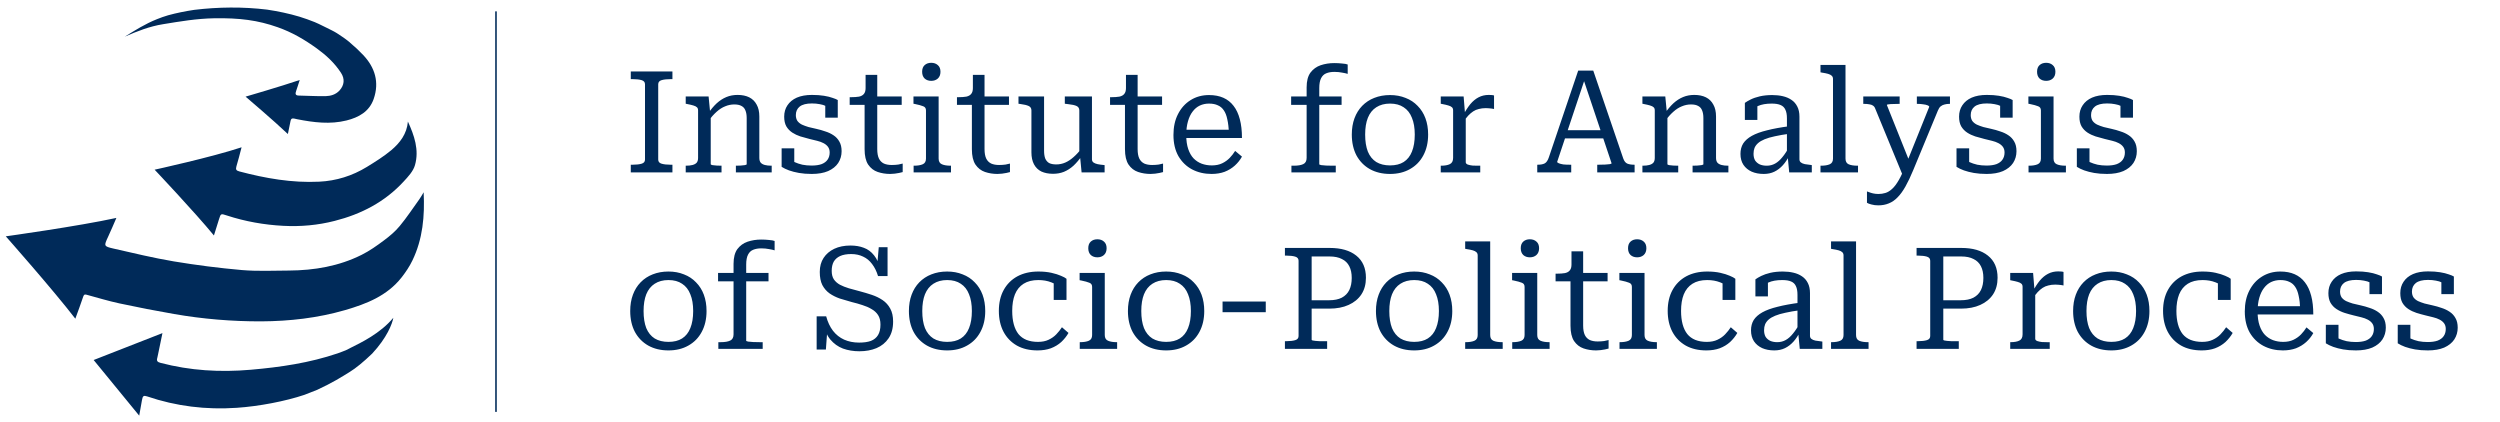
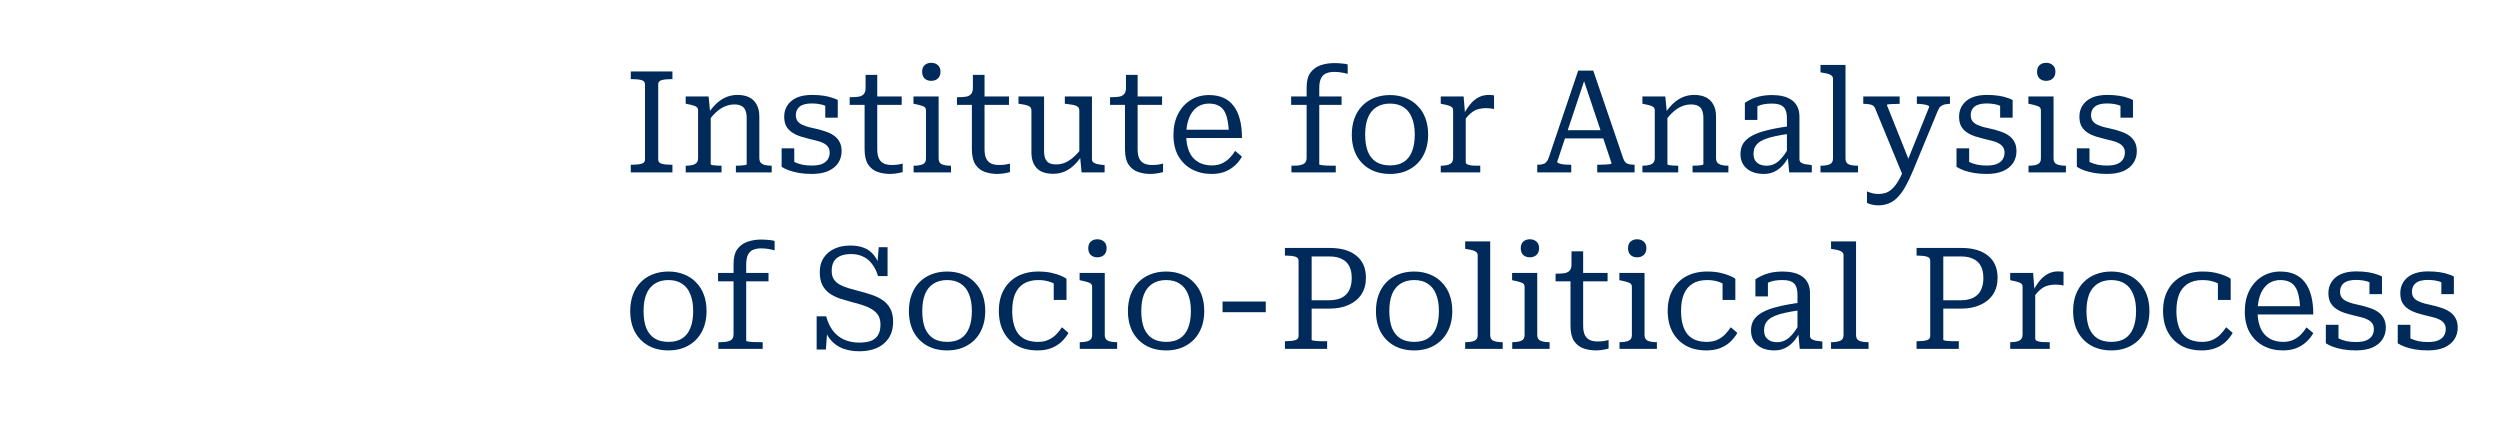
<svg xmlns="http://www.w3.org/2000/svg" width="255" height="43" viewBox="0 0 255 43" fill="none">
-   <path fill-rule="evenodd" clip-rule="evenodd" d="M35.668 35.531C35.404 35.676 35.124 35.803 34.835 35.897C34.708 35.948 34.572 35.99 34.445 36.041C31.565 37.018 28.608 37.451 25.567 37.715C22.457 37.986 19.391 37.808 16.366 37.01C16.06 36.933 15.95 36.806 16.043 36.508C16.077 36.398 16.094 36.27 16.12 36.151C16.264 35.446 16.409 34.741 16.57 33.977C14.217 34.894 11.923 35.795 9.553 36.721C11.124 38.641 12.628 40.476 14.2 42.396C14.31 41.801 14.395 41.308 14.48 40.816C14.557 40.382 14.642 40.314 15.007 40.433C17.972 41.444 21.03 41.809 24.148 41.597C26.416 41.444 29.118 40.926 31.055 40.272C31.488 40.093 31.921 39.923 32.355 39.762C33.901 39.048 34.895 38.42 35.676 37.935C36.288 37.562 37.078 36.916 37.962 36.066C39.465 34.452 40.009 33.034 40.12 32.413C38.794 34.011 36.823 34.954 35.659 35.531M43.212 19.619C43.331 22.032 43.127 24.377 42.065 26.569C41.768 27.189 41.377 27.766 40.952 28.31C39.474 30.179 37.384 30.995 35.192 31.632C32.397 32.439 29.543 32.762 26.646 32.779C23.664 32.787 20.699 32.541 17.768 32.031C15.899 31.708 14.03 31.343 12.169 30.944C11.073 30.706 10.003 30.383 8.916 30.086C8.72 30.035 8.593 29.967 8.491 30.247C8.185 31.156 8.049 31.496 7.684 32.507C5.382 29.517 0.59 24.105 0.59 24.105C0.59 24.105 7.998 23.077 11.872 22.227C11.473 23.136 11.413 23.315 11.031 24.139C10.589 25.09 10.572 25.124 11.575 25.354C13.622 25.821 15.661 26.314 17.726 26.662C20.028 27.044 22.347 27.342 24.675 27.546C26.263 27.681 27.869 27.605 29.466 27.596C32.057 27.579 34.563 27.155 36.891 25.991C37.69 25.592 38.437 25.065 39.151 24.53C39.737 24.096 40.315 23.612 40.774 23.052C41.496 22.185 42.116 21.233 42.779 20.316C42.94 20.095 43.068 19.849 43.212 19.611V19.619ZM21.829 24.028C19.849 21.616 15.771 17.308 15.771 17.308C15.771 17.308 21.599 16.034 24.641 15.023C24.394 15.958 24.369 16.102 24.114 16.969C24.021 17.291 24.097 17.402 24.42 17.487C27.087 18.192 29.78 18.668 32.559 18.532C34.309 18.447 35.931 17.937 37.418 17.028C38.276 16.501 39.134 15.966 39.899 15.329C40.791 14.582 41.504 13.655 41.606 12.398C42.26 13.825 42.77 15.295 42.328 16.841C42.15 17.47 41.623 18.031 41.156 18.532C39.245 20.605 36.84 21.845 34.13 22.533C32.406 22.975 30.656 23.128 28.897 23.035C26.943 22.933 25.015 22.593 23.146 21.981C22.525 21.777 22.525 21.769 22.338 22.363C22.126 23.035 22.058 23.247 21.82 24.02L21.829 24.028ZM35.685 4.327C35.371 4.056 34.725 3.605 34.377 3.393C34.045 3.181 33.68 3.019 33.332 2.841C33.06 2.705 32.788 2.569 32.516 2.441C32.38 2.382 32.244 2.314 32.1 2.255C31.59 2.051 31.072 1.864 30.545 1.702C29.466 1.379 28.362 1.15 27.24 0.98C24.777 0.683 22.27 0.708 19.807 1.006C18.906 1.142 18.014 1.32 17.148 1.558C16.765 1.668 16.392 1.804 16.026 1.949C14.812 2.433 13.792 3.079 12.73 3.741C13.996 3.181 15.262 2.688 16.638 2.467C18.354 2.187 20.028 1.898 21.846 1.864C24.428 1.821 26.297 2.059 28.336 2.781C29.797 3.299 31.038 4.022 32.312 4.939C33.272 5.636 34.122 6.417 34.776 7.42C35.192 8.048 35.124 8.694 34.623 9.238C34.232 9.654 33.731 9.79 33.221 9.807C32.312 9.824 31.403 9.765 30.494 9.748C30.12 9.748 30.103 9.569 30.205 9.28C30.35 8.873 30.409 8.652 30.571 8.159C28.668 8.805 25.049 9.858 25.049 9.858C25.049 9.858 27.937 12.313 29.364 13.672C29.483 13.095 29.543 12.84 29.636 12.33C29.679 12.101 29.797 12.05 30.001 12.092C30.12 12.118 30.231 12.152 30.35 12.169C32.006 12.492 33.672 12.704 35.345 12.288C36.594 11.973 37.664 11.387 38.115 10.096C38.709 8.388 38.251 6.885 37.044 5.61C36.534 5.075 36.246 4.82 35.685 4.336V4.327Z" fill="#002A59" />
-   <path d="M50.671 1.159H50.51V42.013H50.671V1.159Z" fill="#002A59" />
  <path d="M65.79 16.278V8.595C65.79 8.382 65.674 8.242 65.442 8.174C65.21 8.107 64.915 8.073 64.558 8.073H64.34V7.29H68.588V8.073H68.37C68.013 8.073 67.718 8.107 67.486 8.174C67.254 8.242 67.138 8.382 67.138 8.595V16.278C67.138 16.49 67.254 16.631 67.486 16.698C67.718 16.766 68.013 16.8 68.37 16.8H68.588V17.582H64.34V16.8H64.558C64.915 16.8 65.21 16.766 65.442 16.698C65.674 16.631 65.79 16.49 65.79 16.278ZM69.943 17.582V16.901H69.986C70.237 16.901 70.455 16.877 70.638 16.829C70.822 16.78 70.962 16.703 71.059 16.597C71.156 16.481 71.204 16.317 71.204 16.104V11.262C71.204 11.117 71.165 11.011 71.088 10.943C71.011 10.866 70.885 10.803 70.711 10.755C70.547 10.706 70.339 10.658 70.088 10.61L69.943 10.581V9.841H72.277L72.436 11.479L72.494 11.566V16.756C72.494 16.785 72.552 16.814 72.668 16.843C72.784 16.863 72.924 16.877 73.088 16.887C73.253 16.896 73.403 16.901 73.538 16.901H73.596V17.582H69.943ZM78.713 17.582H75.06V16.901H75.103C75.239 16.901 75.388 16.896 75.553 16.887C75.717 16.877 75.857 16.863 75.973 16.843C76.099 16.814 76.162 16.785 76.162 16.756V12.045C76.162 11.726 76.118 11.465 76.031 11.262C75.954 11.059 75.823 10.909 75.64 10.813C75.456 10.706 75.21 10.653 74.9 10.653C74.582 10.653 74.272 10.716 73.973 10.842C73.673 10.958 73.378 11.146 73.088 11.407C72.808 11.658 72.523 11.977 72.233 12.364V11.566C72.513 11.161 72.803 10.817 73.103 10.537C73.412 10.257 73.741 10.044 74.089 9.899C74.437 9.754 74.818 9.682 75.234 9.682C75.698 9.682 76.094 9.764 76.423 9.928C76.751 10.093 77.002 10.339 77.177 10.668C77.36 10.987 77.452 11.393 77.452 11.885V16.104C77.452 16.317 77.5 16.481 77.597 16.597C77.694 16.703 77.834 16.78 78.017 16.829C78.201 16.877 78.418 16.901 78.67 16.901H78.713V17.582ZM84.626 15.553C84.626 15.321 84.568 15.128 84.452 14.973C84.336 14.819 84.181 14.693 83.988 14.596C83.804 14.5 83.592 14.422 83.35 14.364C83.109 14.297 82.853 14.234 82.582 14.176C82.263 14.098 81.949 14.011 81.64 13.915C81.34 13.818 81.065 13.688 80.813 13.524C80.562 13.359 80.359 13.147 80.204 12.886C80.059 12.625 79.987 12.296 79.987 11.9C79.987 11.455 80.098 11.069 80.32 10.74C80.543 10.402 80.862 10.141 81.277 9.957C81.702 9.774 82.215 9.682 82.814 9.682C83.287 9.682 83.698 9.711 84.046 9.769C84.404 9.827 84.698 9.899 84.93 9.986C85.172 10.064 85.346 10.136 85.452 10.204V12.001H84.177V10.523C84.283 10.523 84.37 10.537 84.438 10.566C84.515 10.585 84.573 10.624 84.611 10.682C84.66 10.74 84.694 10.813 84.713 10.9C84.732 10.977 84.737 11.073 84.727 11.19C84.611 11.044 84.457 10.924 84.263 10.827C84.07 10.73 83.853 10.663 83.611 10.624C83.37 10.576 83.104 10.552 82.814 10.552C82.253 10.552 81.838 10.658 81.567 10.871C81.306 11.083 81.176 11.373 81.176 11.74C81.176 11.972 81.229 12.17 81.335 12.335C81.451 12.489 81.606 12.615 81.799 12.712C81.992 12.799 82.215 12.881 82.466 12.958C82.717 13.026 82.988 13.089 83.278 13.147C83.587 13.214 83.891 13.301 84.191 13.408C84.5 13.504 84.776 13.635 85.017 13.799C85.269 13.963 85.467 14.176 85.612 14.437C85.766 14.698 85.844 15.026 85.844 15.422C85.844 15.867 85.728 16.268 85.496 16.626C85.264 16.974 84.921 17.249 84.466 17.452C84.012 17.645 83.457 17.742 82.799 17.742C82.316 17.742 81.881 17.708 81.495 17.64C81.118 17.573 80.779 17.486 80.48 17.38C80.19 17.273 79.939 17.152 79.726 17.017V15.133H81.016V17.119C80.871 17.051 80.755 16.979 80.668 16.901C80.591 16.824 80.538 16.747 80.509 16.669C80.48 16.582 80.465 16.495 80.465 16.408C80.465 16.321 80.475 16.234 80.494 16.147C80.649 16.292 80.838 16.423 81.06 16.539C81.292 16.645 81.553 16.732 81.843 16.8C82.132 16.858 82.447 16.887 82.785 16.887C83.191 16.887 83.529 16.838 83.8 16.742C84.07 16.635 84.273 16.486 84.409 16.292C84.553 16.089 84.626 15.843 84.626 15.553ZM86.667 10.697V9.914H86.812C87.131 9.914 87.401 9.894 87.624 9.856C87.846 9.807 88.01 9.716 88.117 9.58C88.233 9.445 88.29 9.247 88.29 8.986L89.233 9.841H91.973V10.697H86.667ZM89.479 15.205C89.479 15.611 89.537 15.935 89.653 16.176C89.769 16.408 89.938 16.577 90.161 16.684C90.383 16.78 90.649 16.829 90.958 16.829C91.2 16.829 91.422 16.814 91.625 16.785C91.837 16.747 91.987 16.713 92.074 16.684V17.553C91.978 17.582 91.857 17.611 91.712 17.64C91.567 17.669 91.417 17.694 91.262 17.713C91.108 17.732 90.953 17.742 90.798 17.742C90.344 17.742 89.919 17.674 89.523 17.539C89.126 17.404 88.803 17.152 88.551 16.785C88.31 16.418 88.189 15.896 88.189 15.22V10.044L88.29 9.943V7.638H89.479V15.205ZM94.986 8.247C94.716 8.247 94.493 8.169 94.319 8.015C94.145 7.85 94.058 7.619 94.058 7.319C94.058 7.019 94.145 6.792 94.319 6.638C94.493 6.483 94.716 6.406 94.986 6.406C95.257 6.406 95.479 6.483 95.653 6.638C95.837 6.792 95.928 7.019 95.928 7.319C95.928 7.619 95.837 7.85 95.653 8.015C95.479 8.169 95.257 8.247 94.986 8.247ZM95.74 9.841V16.176C95.74 16.466 95.851 16.66 96.073 16.756C96.296 16.853 96.59 16.901 96.958 16.901H97.001V17.582H93.189V16.901H93.232C93.599 16.901 93.894 16.853 94.116 16.756C94.339 16.66 94.45 16.466 94.45 16.176V11.262C94.45 11.049 94.358 10.909 94.174 10.842C93.991 10.764 93.71 10.687 93.334 10.61L93.174 10.581V9.841H95.74ZM97.61 10.697V9.914H97.755C98.074 9.914 98.345 9.894 98.567 9.856C98.789 9.807 98.954 9.716 99.06 9.58C99.176 9.445 99.234 9.247 99.234 8.986L100.176 9.841H102.916V10.697H97.61ZM100.422 15.205C100.422 15.611 100.48 15.935 100.596 16.176C100.712 16.408 100.882 16.577 101.104 16.684C101.326 16.78 101.592 16.829 101.901 16.829C102.143 16.829 102.365 16.814 102.568 16.785C102.781 16.747 102.93 16.713 103.017 16.684V17.553C102.921 17.582 102.8 17.611 102.655 17.64C102.51 17.669 102.36 17.694 102.206 17.713C102.051 17.732 101.896 17.742 101.742 17.742C101.287 17.742 100.862 17.674 100.466 17.539C100.07 17.404 99.746 17.152 99.495 16.785C99.253 16.418 99.132 15.896 99.132 15.22V10.044L99.234 9.943V7.638H100.422V15.205ZM106.495 9.841V15.364C106.495 15.684 106.533 15.949 106.611 16.162C106.698 16.365 106.828 16.519 107.002 16.626C107.186 16.722 107.432 16.771 107.741 16.771C108.06 16.771 108.365 16.708 108.655 16.582C108.945 16.457 109.23 16.268 109.51 16.017C109.8 15.766 110.085 15.451 110.365 15.075V15.872C110.085 16.278 109.795 16.621 109.496 16.901C109.196 17.172 108.872 17.38 108.524 17.524C108.186 17.66 107.814 17.727 107.408 17.727C106.954 17.727 106.558 17.65 106.219 17.495C105.891 17.331 105.639 17.085 105.465 16.756C105.292 16.428 105.205 16.022 105.205 15.539V11.262C105.205 11.049 105.113 10.9 104.929 10.813C104.745 10.726 104.465 10.658 104.088 10.61L103.885 10.581V9.841H106.495ZM111.38 9.841V16.249C111.38 16.384 111.428 16.49 111.525 16.568C111.631 16.645 111.772 16.703 111.945 16.742C112.129 16.78 112.337 16.809 112.569 16.829L112.67 16.843V17.582H110.322L110.162 15.915L110.09 15.799V11.262C110.09 11.049 109.998 10.9 109.814 10.813C109.631 10.726 109.346 10.663 108.959 10.624L108.611 10.581V9.841H111.38ZM113.225 10.697V9.914H113.37C113.689 9.914 113.96 9.894 114.182 9.856C114.404 9.807 114.569 9.716 114.675 9.58C114.791 9.445 114.849 9.247 114.849 8.986L115.791 9.841H118.531V10.697H113.225ZM116.038 15.205C116.038 15.611 116.095 15.935 116.211 16.176C116.327 16.408 116.497 16.577 116.719 16.684C116.941 16.78 117.207 16.829 117.516 16.829C117.758 16.829 117.98 16.814 118.183 16.785C118.396 16.747 118.545 16.713 118.632 16.684V17.553C118.536 17.582 118.415 17.611 118.27 17.64C118.125 17.669 117.975 17.694 117.821 17.713C117.666 17.732 117.511 17.742 117.357 17.742C116.902 17.742 116.477 17.674 116.081 17.539C115.685 17.404 115.361 17.152 115.11 16.785C114.868 16.418 114.747 15.896 114.747 15.22V10.044L114.849 9.943V7.638H116.038V15.205ZM120.997 13.784C120.997 14.335 121.065 14.809 121.2 15.205C121.335 15.601 121.519 15.92 121.751 16.162C121.992 16.404 122.268 16.582 122.577 16.698C122.896 16.814 123.239 16.872 123.606 16.872C124.012 16.872 124.365 16.8 124.665 16.655C124.964 16.51 125.22 16.326 125.433 16.104C125.646 15.882 125.829 15.645 125.984 15.393L126.68 15.973C126.496 16.312 126.254 16.616 125.955 16.887C125.655 17.157 125.307 17.37 124.911 17.524C124.515 17.669 124.07 17.742 123.577 17.742C122.843 17.742 122.181 17.587 121.591 17.278C121.011 16.969 120.548 16.519 120.2 15.93C119.861 15.331 119.692 14.611 119.692 13.77C119.692 12.948 119.847 12.238 120.156 11.639C120.465 11.03 120.891 10.556 121.432 10.218C121.983 9.87 122.611 9.696 123.316 9.696C123.877 9.696 124.365 9.788 124.781 9.972C125.196 10.155 125.544 10.431 125.824 10.798C126.105 11.156 126.317 11.61 126.462 12.161C126.607 12.702 126.68 13.34 126.68 14.074H120.707V13.233H125.723L125.346 13.553C125.327 13.011 125.273 12.552 125.186 12.175C125.109 11.789 124.988 11.479 124.824 11.248C124.669 11.015 124.466 10.846 124.215 10.74C123.974 10.624 123.674 10.566 123.316 10.566C122.978 10.566 122.664 10.634 122.374 10.769C122.094 10.904 121.852 11.107 121.649 11.378C121.446 11.639 121.287 11.972 121.171 12.378C121.055 12.784 120.997 13.253 120.997 13.784ZM131.696 9.841H136.842V10.697H131.696V9.841ZM137.465 6.58V7.536C137.32 7.488 137.127 7.445 136.885 7.406C136.653 7.358 136.392 7.333 136.103 7.333C135.784 7.333 135.508 7.382 135.276 7.478C135.054 7.565 134.88 7.73 134.754 7.971C134.629 8.213 134.566 8.551 134.566 8.986V16.756C134.566 16.785 134.634 16.814 134.769 16.843C134.904 16.863 135.073 16.877 135.276 16.887C135.489 16.896 135.701 16.901 135.914 16.901H136.248V17.582H131.725V16.901H131.971C132.387 16.901 132.705 16.848 132.928 16.742C133.16 16.635 133.276 16.423 133.276 16.104V8.914C133.276 8.266 133.406 7.763 133.667 7.406C133.938 7.048 134.286 6.797 134.711 6.652C135.146 6.507 135.605 6.435 136.088 6.435C136.368 6.435 136.639 6.449 136.9 6.478C137.161 6.497 137.349 6.531 137.465 6.58ZM145.669 13.726C145.669 14.538 145.504 15.249 145.176 15.857C144.857 16.457 144.402 16.921 143.813 17.249C143.233 17.578 142.557 17.742 141.783 17.742C141.001 17.742 140.314 17.578 139.725 17.249C139.145 16.921 138.691 16.457 138.362 15.857C138.043 15.249 137.884 14.538 137.884 13.726C137.884 13.108 137.976 12.552 138.159 12.059C138.343 11.566 138.604 11.146 138.942 10.798C139.29 10.441 139.701 10.17 140.174 9.986C140.658 9.793 141.194 9.696 141.783 9.696C142.363 9.696 142.89 9.793 143.364 9.986C143.847 10.17 144.257 10.441 144.596 10.798C144.944 11.146 145.209 11.566 145.393 12.059C145.577 12.552 145.669 13.108 145.669 13.726ZM139.246 13.726C139.246 14.413 139.338 14.992 139.522 15.466C139.715 15.93 140 16.283 140.377 16.524C140.764 16.756 141.233 16.872 141.783 16.872C142.344 16.872 142.808 16.756 143.175 16.524C143.552 16.283 143.832 15.93 144.016 15.466C144.209 14.992 144.306 14.413 144.306 13.726C144.306 13.05 144.209 12.48 144.016 12.016C143.832 11.542 143.552 11.185 143.175 10.943C142.808 10.692 142.344 10.566 141.783 10.566C141.233 10.566 140.764 10.692 140.377 10.943C140 11.185 139.715 11.542 139.522 12.016C139.338 12.48 139.246 13.05 139.246 13.726ZM152.392 9.74V11.117C152.325 11.098 152.242 11.083 152.146 11.073C152.059 11.064 151.962 11.054 151.856 11.044C151.75 11.035 151.648 11.03 151.551 11.03C151.29 11.03 151.054 11.059 150.841 11.117C150.628 11.165 150.435 11.248 150.261 11.364C150.087 11.479 149.918 11.624 149.754 11.798C149.599 11.972 149.43 12.19 149.246 12.451V11.755C149.478 11.31 149.72 10.933 149.971 10.624C150.232 10.315 150.512 10.083 150.812 9.928C151.121 9.764 151.469 9.682 151.856 9.682C151.972 9.682 152.078 9.687 152.175 9.696C152.281 9.706 152.354 9.721 152.392 9.74ZM146.956 17.582V16.901H146.999C147.376 16.901 147.671 16.848 147.884 16.742C148.106 16.635 148.217 16.423 148.217 16.104V11.262C148.217 11.117 148.179 11.011 148.101 10.943C148.024 10.866 147.898 10.803 147.724 10.755C147.56 10.706 147.352 10.658 147.101 10.61L146.956 10.581V9.841H149.29L149.449 11.798L149.507 11.726V16.553C149.507 16.65 149.575 16.727 149.71 16.785C149.855 16.834 150.015 16.867 150.189 16.887C150.372 16.896 150.532 16.901 150.667 16.901H150.986V17.582H146.956ZM159.511 13.277H163.671L163.802 14.118H159.322L159.511 13.277ZM161.41 7.783L161.642 8.087L158.83 16.51C158.83 16.558 158.887 16.606 159.003 16.655C159.119 16.703 159.269 16.742 159.453 16.771C159.646 16.79 159.859 16.8 160.091 16.8H160.265V17.582H156.8V16.8H156.872C157.153 16.8 157.38 16.756 157.554 16.669C157.737 16.573 157.882 16.36 157.989 16.031L160.975 7.203H162.512L165.57 16.162C165.667 16.433 165.802 16.606 165.976 16.684C166.16 16.761 166.387 16.8 166.658 16.8H166.73V17.582H162.918V16.8H163.106C163.338 16.8 163.551 16.795 163.744 16.785C163.937 16.776 164.092 16.761 164.208 16.742C164.324 16.713 164.382 16.684 164.382 16.655L161.41 7.783ZM167.526 17.582V16.901H167.569C167.821 16.901 168.038 16.877 168.222 16.829C168.405 16.78 168.546 16.703 168.642 16.597C168.739 16.481 168.787 16.317 168.787 16.104V11.262C168.787 11.117 168.748 11.011 168.671 10.943C168.594 10.866 168.468 10.803 168.294 10.755C168.13 10.706 167.922 10.658 167.671 10.61L167.526 10.581V9.841H169.86L170.019 11.479L170.077 11.566V16.756C170.077 16.785 170.135 16.814 170.251 16.843C170.367 16.863 170.507 16.877 170.672 16.887C170.836 16.896 170.986 16.901 171.121 16.901H171.179V17.582H167.526ZM176.296 17.582H172.643V16.901H172.687C172.822 16.901 172.972 16.896 173.136 16.887C173.3 16.877 173.441 16.863 173.557 16.843C173.682 16.814 173.745 16.785 173.745 16.756V12.045C173.745 11.726 173.701 11.465 173.614 11.262C173.537 11.059 173.407 10.909 173.223 10.813C173.039 10.706 172.793 10.653 172.484 10.653C172.165 10.653 171.856 10.716 171.556 10.842C171.256 10.958 170.962 11.146 170.672 11.407C170.391 11.658 170.106 11.977 169.816 12.364V11.566C170.097 11.161 170.387 10.817 170.686 10.537C170.995 10.257 171.324 10.044 171.672 9.899C172.02 9.754 172.402 9.682 172.817 9.682C173.281 9.682 173.677 9.764 174.006 9.928C174.334 10.093 174.586 10.339 174.76 10.668C174.943 10.987 175.035 11.393 175.035 11.885V16.104C175.035 16.317 175.083 16.481 175.18 16.597C175.277 16.703 175.417 16.78 175.601 16.829C175.784 16.877 176.002 16.901 176.253 16.901H176.296V17.582ZM182.543 12.871V13.639C181.963 13.717 181.46 13.804 181.035 13.9C180.619 13.987 180.271 14.089 179.991 14.205C179.711 14.321 179.489 14.451 179.324 14.596C179.16 14.741 179.039 14.905 178.962 15.089C178.894 15.263 178.86 15.461 178.86 15.684C178.86 15.954 178.914 16.181 179.02 16.365C179.136 16.539 179.295 16.674 179.498 16.771C179.701 16.858 179.938 16.901 180.209 16.901C180.518 16.901 180.803 16.829 181.064 16.684C181.325 16.539 181.571 16.321 181.803 16.031C182.045 15.741 182.282 15.379 182.514 14.944L182.528 15.814C182.344 16.21 182.122 16.553 181.861 16.843C181.6 17.133 181.31 17.355 180.991 17.51C180.673 17.665 180.31 17.742 179.904 17.742C179.44 17.742 179.03 17.665 178.672 17.51C178.314 17.346 178.034 17.114 177.831 16.814C177.628 16.505 177.527 16.133 177.527 15.698C177.527 15.292 177.619 14.939 177.802 14.64C177.995 14.34 178.29 14.079 178.687 13.857C179.083 13.635 179.6 13.446 180.238 13.291C180.875 13.127 181.644 12.987 182.543 12.871ZM182.499 17.582L182.34 15.915L182.267 15.828V12.074C182.267 11.697 182.214 11.402 182.108 11.19C182.011 10.967 181.847 10.808 181.615 10.711C181.393 10.614 181.093 10.566 180.716 10.566C180.146 10.566 179.677 10.648 179.31 10.813C178.952 10.977 178.682 11.156 178.498 11.349C178.498 11.262 178.513 11.18 178.542 11.102C178.58 11.015 178.633 10.938 178.701 10.871C178.769 10.793 178.851 10.73 178.947 10.682C179.044 10.624 179.146 10.585 179.252 10.566V12.233H177.976V10.494C178.121 10.387 178.319 10.271 178.571 10.146C178.822 10.02 179.131 9.914 179.498 9.827C179.875 9.74 180.3 9.696 180.774 9.696C181.161 9.696 181.518 9.735 181.847 9.812C182.185 9.89 182.48 10.015 182.731 10.189C182.982 10.354 183.18 10.581 183.325 10.871C183.47 11.151 183.543 11.494 183.543 11.9V16.249C183.543 16.384 183.591 16.49 183.688 16.568C183.784 16.645 183.92 16.703 184.094 16.742C184.277 16.771 184.49 16.8 184.732 16.829L184.804 16.843V17.582H182.499ZM188.241 6.623V16.176C188.241 16.466 188.348 16.66 188.56 16.756C188.782 16.853 189.082 16.901 189.459 16.901H189.517V17.582H185.69V16.901H185.748C186.115 16.901 186.41 16.853 186.632 16.756C186.854 16.66 186.966 16.466 186.966 16.176V8.058C186.966 7.913 186.922 7.802 186.835 7.725C186.758 7.647 186.637 7.585 186.473 7.536C186.308 7.488 186.096 7.445 185.835 7.406L185.69 7.377V6.623H188.241ZM194.954 16.945L194.794 17.481L194.084 17.901L191.271 11.073C191.223 10.938 191.146 10.837 191.04 10.769C190.943 10.701 190.817 10.658 190.663 10.639C190.518 10.61 190.344 10.595 190.141 10.595H190.054V9.841H193.765V10.595H193.692C193.499 10.595 193.306 10.6 193.113 10.61C192.929 10.61 192.774 10.619 192.649 10.639C192.523 10.648 192.46 10.672 192.46 10.711L194.954 16.945ZM195.157 17.336C194.886 17.993 194.62 18.554 194.359 19.018C194.098 19.482 193.828 19.854 193.547 20.134C193.277 20.414 192.982 20.617 192.663 20.743C192.344 20.878 191.987 20.946 191.59 20.946C191.329 20.946 191.098 20.917 190.895 20.859C190.692 20.81 190.537 20.752 190.431 20.685V19.525C190.46 19.535 190.527 19.559 190.634 19.598C190.75 19.646 190.89 19.689 191.054 19.728C191.228 19.767 191.412 19.786 191.605 19.786C191.847 19.786 192.078 19.752 192.301 19.684C192.533 19.617 192.76 19.482 192.982 19.279C193.214 19.076 193.446 18.771 193.678 18.365C193.91 17.969 194.147 17.447 194.388 16.8L194.504 16.553L196.78 10.9C196.78 10.832 196.722 10.779 196.606 10.74C196.49 10.692 196.34 10.658 196.157 10.639C195.973 10.61 195.785 10.595 195.591 10.595H195.519V9.841H198.897V10.595H198.824C198.66 10.595 198.505 10.614 198.36 10.653C198.215 10.682 198.08 10.745 197.954 10.842C197.838 10.938 197.742 11.083 197.665 11.277L195.157 17.336ZM204.464 15.553C204.464 15.321 204.406 15.128 204.29 14.973C204.174 14.819 204.019 14.693 203.826 14.596C203.642 14.5 203.43 14.422 203.188 14.364C202.946 14.297 202.69 14.234 202.42 14.176C202.101 14.098 201.787 14.011 201.477 13.915C201.178 13.818 200.902 13.688 200.651 13.524C200.4 13.359 200.197 13.147 200.042 12.886C199.897 12.625 199.825 12.296 199.825 11.9C199.825 11.455 199.936 11.069 200.158 10.74C200.381 10.402 200.699 10.141 201.115 9.957C201.54 9.774 202.052 9.682 202.652 9.682C203.125 9.682 203.536 9.711 203.884 9.769C204.241 9.827 204.536 9.899 204.768 9.986C205.01 10.064 205.184 10.136 205.29 10.204V12.001H204.014V10.523C204.121 10.523 204.208 10.537 204.275 10.566C204.353 10.585 204.411 10.624 204.449 10.682C204.498 10.74 204.531 10.813 204.551 10.9C204.57 10.977 204.575 11.073 204.565 11.19C204.449 11.044 204.295 10.924 204.101 10.827C203.908 10.73 203.691 10.663 203.449 10.624C203.207 10.576 202.942 10.552 202.652 10.552C202.091 10.552 201.676 10.658 201.405 10.871C201.144 11.083 201.014 11.373 201.014 11.74C201.014 11.972 201.067 12.17 201.173 12.335C201.289 12.489 201.444 12.615 201.637 12.712C201.83 12.799 202.052 12.881 202.304 12.958C202.555 13.026 202.826 13.089 203.116 13.147C203.425 13.214 203.729 13.301 204.029 13.408C204.338 13.504 204.614 13.635 204.855 13.799C205.106 13.963 205.305 14.176 205.45 14.437C205.604 14.698 205.681 15.026 205.681 15.422C205.681 15.867 205.566 16.268 205.334 16.626C205.102 16.974 204.759 17.249 204.304 17.452C203.85 17.645 203.294 17.742 202.637 17.742C202.154 17.742 201.719 17.708 201.332 17.64C200.956 17.573 200.617 17.486 200.318 17.38C200.028 17.273 199.777 17.152 199.564 17.017V15.133H200.854V17.119C200.709 17.051 200.593 16.979 200.506 16.901C200.429 16.824 200.376 16.747 200.347 16.669C200.318 16.582 200.303 16.495 200.303 16.408C200.303 16.321 200.313 16.234 200.332 16.147C200.487 16.292 200.675 16.423 200.898 16.539C201.13 16.645 201.39 16.732 201.68 16.8C201.97 16.858 202.284 16.887 202.623 16.887C203.029 16.887 203.367 16.838 203.637 16.742C203.908 16.635 204.111 16.486 204.246 16.292C204.391 16.089 204.464 15.843 204.464 15.553ZM208.708 8.247C208.438 8.247 208.215 8.169 208.041 8.015C207.867 7.85 207.78 7.619 207.78 7.319C207.78 7.019 207.867 6.792 208.041 6.638C208.215 6.483 208.438 6.406 208.708 6.406C208.979 6.406 209.201 6.483 209.375 6.638C209.559 6.792 209.651 7.019 209.651 7.319C209.651 7.619 209.559 7.85 209.375 8.015C209.201 8.169 208.979 8.247 208.708 8.247ZM209.462 9.841V16.176C209.462 16.466 209.573 16.66 209.795 16.756C210.018 16.853 210.313 16.901 210.68 16.901H210.723V17.582H206.911V16.901H206.954C207.321 16.901 207.616 16.853 207.838 16.756C208.061 16.66 208.172 16.466 208.172 16.176V11.262C208.172 11.049 208.08 10.909 207.896 10.842C207.713 10.764 207.433 10.687 207.056 10.61L206.896 10.581V9.841H209.462ZM216.738 15.553C216.738 15.321 216.68 15.128 216.564 14.973C216.448 14.819 216.293 14.693 216.1 14.596C215.916 14.5 215.704 14.422 215.462 14.364C215.22 14.297 214.964 14.234 214.694 14.176C214.375 14.098 214.061 14.011 213.751 13.915C213.452 13.818 213.176 13.688 212.925 13.524C212.674 13.359 212.471 13.147 212.316 12.886C212.171 12.625 212.099 12.296 212.099 11.9C212.099 11.455 212.21 11.069 212.432 10.74C212.655 10.402 212.973 10.141 213.389 9.957C213.814 9.774 214.326 9.682 214.926 9.682C215.399 9.682 215.81 9.711 216.158 9.769C216.515 9.827 216.81 9.899 217.042 9.986C217.284 10.064 217.458 10.136 217.564 10.204V12.001H216.288V10.523C216.395 10.523 216.482 10.537 216.549 10.566C216.627 10.585 216.685 10.624 216.723 10.682C216.772 10.74 216.805 10.813 216.825 10.9C216.844 10.977 216.849 11.073 216.839 11.19C216.723 11.044 216.569 10.924 216.375 10.827C216.182 10.73 215.965 10.663 215.723 10.624C215.481 10.576 215.216 10.552 214.926 10.552C214.365 10.552 213.95 10.658 213.679 10.871C213.418 11.083 213.288 11.373 213.288 11.74C213.288 11.972 213.341 12.17 213.447 12.335C213.563 12.489 213.718 12.615 213.911 12.712C214.104 12.799 214.326 12.881 214.578 12.958C214.829 13.026 215.1 13.089 215.39 13.147C215.699 13.214 216.003 13.301 216.303 13.408C216.612 13.504 216.888 13.635 217.129 13.799C217.38 13.963 217.579 14.176 217.724 14.437C217.878 14.698 217.955 15.026 217.955 15.422C217.955 15.867 217.84 16.268 217.608 16.626C217.376 16.974 217.033 17.249 216.578 17.452C216.124 17.645 215.568 17.742 214.911 17.742C214.428 17.742 213.993 17.708 213.606 17.64C213.23 17.573 212.891 17.486 212.592 17.38C212.302 17.273 212.051 17.152 211.838 17.017V15.133H213.128V17.119C212.983 17.051 212.867 16.979 212.78 16.901C212.703 16.824 212.65 16.747 212.621 16.669C212.592 16.582 212.577 16.495 212.577 16.408C212.577 16.321 212.587 16.234 212.606 16.147C212.761 16.292 212.949 16.423 213.172 16.539C213.404 16.645 213.664 16.732 213.954 16.8C214.244 16.858 214.558 16.887 214.897 16.887C215.303 16.887 215.641 16.838 215.911 16.742C216.182 16.635 216.385 16.486 216.52 16.292C216.665 16.089 216.738 15.843 216.738 15.553ZM72.067 31.726C72.067 32.538 71.903 33.249 71.574 33.857C71.255 34.457 70.801 34.92 70.211 35.249C69.632 35.578 68.955 35.742 68.182 35.742C67.399 35.742 66.713 35.578 66.123 35.249C65.543 34.92 65.089 34.457 64.761 33.857C64.442 33.249 64.282 32.538 64.282 31.726C64.282 31.108 64.374 30.552 64.558 30.059C64.741 29.566 65.002 29.146 65.341 28.798C65.688 28.441 66.099 28.17 66.573 27.986C67.056 27.793 67.592 27.696 68.182 27.696C68.762 27.696 69.288 27.793 69.762 27.986C70.245 28.17 70.656 28.441 70.994 28.798C71.342 29.146 71.608 29.566 71.791 30.059C71.975 30.552 72.067 31.108 72.067 31.726ZM65.645 31.726C65.645 32.413 65.737 32.992 65.92 33.466C66.114 33.93 66.399 34.283 66.776 34.524C67.162 34.756 67.631 34.872 68.182 34.872C68.742 34.872 69.206 34.756 69.573 34.524C69.95 34.283 70.231 33.93 70.414 33.466C70.608 32.992 70.704 32.413 70.704 31.726C70.704 31.05 70.608 30.48 70.414 30.016C70.231 29.542 69.95 29.185 69.573 28.943C69.206 28.692 68.742 28.566 68.182 28.566C67.631 28.566 67.162 28.692 66.776 28.943C66.399 29.185 66.114 29.542 65.92 30.016C65.737 30.48 65.645 31.05 65.645 31.726ZM73.242 27.841H78.388V28.697H73.242V27.841ZM79.011 24.58V25.536C78.867 25.488 78.673 25.445 78.432 25.406C78.2 25.358 77.939 25.333 77.649 25.333C77.33 25.333 77.055 25.382 76.823 25.478C76.6 25.565 76.426 25.73 76.301 25.971C76.175 26.213 76.112 26.551 76.112 26.986V34.756C76.112 34.785 76.18 34.814 76.315 34.843C76.45 34.862 76.62 34.877 76.823 34.887C77.035 34.896 77.248 34.901 77.46 34.901H77.794V35.583H73.271V34.901H73.517C73.933 34.901 74.252 34.848 74.474 34.742C74.706 34.635 74.822 34.423 74.822 34.104V26.913C74.822 26.266 74.953 25.764 75.213 25.406C75.484 25.048 75.832 24.797 76.257 24.652C76.692 24.507 77.151 24.435 77.634 24.435C77.915 24.435 78.185 24.449 78.446 24.478C78.707 24.497 78.895 24.531 79.011 24.58ZM87.632 34.945C88.115 34.945 88.516 34.887 88.835 34.771C89.154 34.645 89.396 34.447 89.56 34.176C89.725 33.906 89.807 33.548 89.807 33.104C89.807 32.707 89.725 32.384 89.56 32.132C89.396 31.881 89.174 31.678 88.893 31.523C88.623 31.359 88.314 31.224 87.966 31.118C87.618 31.002 87.26 30.9 86.893 30.813C86.468 30.697 86.057 30.576 85.661 30.451C85.274 30.315 84.926 30.142 84.617 29.929C84.308 29.707 84.061 29.422 83.877 29.073C83.704 28.726 83.617 28.281 83.617 27.74C83.617 27.179 83.747 26.701 84.008 26.305C84.269 25.908 84.631 25.599 85.095 25.377C85.569 25.155 86.12 25.044 86.748 25.044C87.26 25.044 87.714 25.121 88.111 25.275C88.516 25.42 88.864 25.677 89.154 26.044C89.444 26.401 89.666 26.894 89.821 27.522L89.459 27.247L89.633 25.217H90.531V28.16H89.56C89.415 27.677 89.212 27.266 88.951 26.928C88.7 26.59 88.396 26.338 88.038 26.174C87.68 26 87.275 25.913 86.82 25.913C86.366 25.913 85.989 25.981 85.69 26.116C85.4 26.252 85.182 26.445 85.037 26.696C84.902 26.947 84.834 27.257 84.834 27.624C84.834 27.982 84.907 28.271 85.052 28.494C85.206 28.716 85.414 28.9 85.675 29.044C85.936 29.18 86.24 29.301 86.588 29.407C86.936 29.504 87.308 29.605 87.705 29.711C88.111 29.818 88.516 29.939 88.922 30.074C89.328 30.209 89.695 30.388 90.024 30.61C90.353 30.832 90.614 31.122 90.807 31.48C91 31.828 91.097 32.268 91.097 32.799C91.097 33.485 90.942 34.056 90.633 34.51C90.333 34.954 89.923 35.288 89.401 35.51C88.888 35.723 88.309 35.829 87.661 35.829C87.052 35.829 86.492 35.737 85.98 35.553C85.477 35.36 85.047 35.051 84.689 34.626C84.332 34.191 84.081 33.611 83.936 32.886L84.414 33.278L84.24 35.655H83.298V32.263H84.269C84.424 32.843 84.656 33.336 84.965 33.741C85.274 34.138 85.651 34.437 86.096 34.64C86.55 34.843 87.062 34.945 87.632 34.945ZM100.494 31.726C100.494 32.538 100.33 33.249 100.001 33.857C99.682 34.457 99.228 34.92 98.638 35.249C98.058 35.578 97.382 35.742 96.609 35.742C95.826 35.742 95.14 35.578 94.55 35.249C93.971 34.92 93.516 34.457 93.188 33.857C92.869 33.249 92.709 32.538 92.709 31.726C92.709 31.108 92.801 30.552 92.985 30.059C93.168 29.566 93.429 29.146 93.767 28.798C94.115 28.441 94.526 28.17 95 27.986C95.483 27.793 96.019 27.696 96.609 27.696C97.189 27.696 97.715 27.793 98.189 27.986C98.672 28.17 99.083 28.441 99.421 28.798C99.769 29.146 100.035 29.566 100.219 30.059C100.402 30.552 100.494 31.108 100.494 31.726ZM94.072 31.726C94.072 32.413 94.164 32.992 94.347 33.466C94.541 33.93 94.826 34.283 95.203 34.524C95.589 34.756 96.058 34.872 96.609 34.872C97.169 34.872 97.633 34.756 98.001 34.524C98.377 34.283 98.658 33.93 98.841 33.466C99.035 32.992 99.131 32.413 99.131 31.726C99.131 31.05 99.035 30.48 98.841 30.016C98.658 29.542 98.377 29.185 98.001 28.943C97.633 28.692 97.169 28.566 96.609 28.566C96.058 28.566 95.589 28.692 95.203 28.943C94.826 29.185 94.541 29.542 94.347 30.016C94.164 30.48 94.072 31.05 94.072 31.726ZM105.869 34.872C106.295 34.872 106.657 34.8 106.957 34.655C107.266 34.51 107.527 34.326 107.74 34.104C107.962 33.872 108.155 33.63 108.319 33.379L108.986 33.959C108.793 34.297 108.547 34.606 108.247 34.887C107.947 35.157 107.595 35.37 107.189 35.525C106.792 35.669 106.338 35.742 105.826 35.742C105.014 35.742 104.314 35.578 103.724 35.249C103.134 34.911 102.68 34.442 102.361 33.843C102.042 33.234 101.883 32.524 101.883 31.712C101.883 30.89 102.047 30.18 102.376 29.581C102.704 28.982 103.168 28.518 103.767 28.189C104.376 27.861 105.091 27.696 105.913 27.696C106.416 27.696 106.86 27.74 107.247 27.827C107.633 27.914 107.957 28.015 108.218 28.131C108.479 28.238 108.667 28.339 108.783 28.436V30.596H107.479V28.755C107.585 28.764 107.677 28.788 107.754 28.827C107.841 28.856 107.913 28.904 107.971 28.972C108.039 29.03 108.087 29.093 108.116 29.16C108.145 29.228 108.155 29.301 108.145 29.378C107.942 29.146 107.638 28.953 107.232 28.798C106.836 28.643 106.396 28.566 105.913 28.566C105.304 28.566 104.802 28.692 104.405 28.943C104.009 29.194 103.714 29.557 103.521 30.03C103.337 30.494 103.246 31.055 103.246 31.712C103.246 32.224 103.299 32.678 103.405 33.075C103.511 33.471 103.671 33.804 103.883 34.075C104.096 34.336 104.367 34.534 104.695 34.669C105.034 34.804 105.425 34.872 105.869 34.872ZM111.932 26.247C111.661 26.247 111.439 26.169 111.265 26.015C111.091 25.85 111.004 25.619 111.004 25.319C111.004 25.019 111.091 24.792 111.265 24.638C111.439 24.483 111.661 24.406 111.932 24.406C112.203 24.406 112.425 24.483 112.599 24.638C112.782 24.792 112.874 25.019 112.874 25.319C112.874 25.619 112.782 25.85 112.599 26.015C112.425 26.169 112.203 26.247 111.932 26.247ZM112.686 27.841V34.176C112.686 34.466 112.797 34.66 113.019 34.756C113.241 34.853 113.536 34.901 113.903 34.901H113.947V35.583H110.134V34.901H110.178C110.545 34.901 110.84 34.853 111.062 34.756C111.284 34.66 111.396 34.466 111.396 34.176V29.262C111.396 29.049 111.304 28.909 111.12 28.842C110.936 28.764 110.656 28.687 110.279 28.61L110.12 28.581V27.841H112.686ZM122.833 31.726C122.833 32.538 122.669 33.249 122.341 33.857C122.022 34.457 121.567 34.92 120.978 35.249C120.398 35.578 119.722 35.742 118.948 35.742C118.166 35.742 117.479 35.578 116.89 35.249C116.31 34.92 115.856 34.457 115.527 33.857C115.208 33.249 115.049 32.538 115.049 31.726C115.049 31.108 115.141 30.552 115.324 30.059C115.508 29.566 115.769 29.146 116.107 28.798C116.455 28.441 116.866 28.17 117.339 27.986C117.822 27.793 118.359 27.696 118.948 27.696C119.528 27.696 120.055 27.793 120.529 27.986C121.012 28.17 121.422 28.441 121.761 28.798C122.109 29.146 122.374 29.566 122.558 30.059C122.742 30.552 122.833 31.108 122.833 31.726ZM116.411 31.726C116.411 32.413 116.503 32.992 116.687 33.466C116.88 33.93 117.165 34.283 117.542 34.524C117.929 34.756 118.398 34.872 118.948 34.872C119.509 34.872 119.973 34.756 120.34 34.524C120.717 34.283 120.997 33.93 121.181 33.466C121.374 32.992 121.471 32.413 121.471 31.726C121.471 31.05 121.374 30.48 121.181 30.016C120.997 29.542 120.717 29.185 120.34 28.943C119.973 28.692 119.509 28.566 118.948 28.566C118.398 28.566 117.929 28.692 117.542 28.943C117.165 29.185 116.88 29.542 116.687 30.016C116.503 30.48 116.411 31.05 116.411 31.726ZM124.701 30.755H129.108V31.842H124.701V30.755ZM133.788 34.655C133.788 34.684 133.821 34.708 133.889 34.727C133.966 34.737 134.063 34.751 134.179 34.771C134.305 34.78 134.44 34.79 134.585 34.8C134.73 34.8 134.875 34.8 135.02 34.8H135.368V35.583H131.062V34.8H131.222C131.579 34.8 131.874 34.766 132.106 34.698C132.338 34.631 132.454 34.49 132.454 34.278V26.595C132.454 26.382 132.338 26.242 132.106 26.174C131.874 26.107 131.579 26.073 131.222 26.073H131.062V25.29H135.629C136.788 25.29 137.692 25.551 138.34 26.073C138.997 26.595 139.325 27.348 139.325 28.334C139.325 28.991 139.171 29.557 138.861 30.03C138.552 30.494 138.117 30.852 137.557 31.103C137.006 31.354 136.349 31.48 135.585 31.48H133.382V30.625H135.571C136.093 30.625 136.523 30.538 136.861 30.364C137.209 30.18 137.465 29.919 137.629 29.581C137.794 29.243 137.876 28.832 137.876 28.349C137.876 27.875 137.794 27.479 137.629 27.16C137.465 26.831 137.214 26.585 136.875 26.421C136.547 26.247 136.126 26.16 135.614 26.16H133.788V34.655ZM148.132 31.726C148.132 32.538 147.968 33.249 147.639 33.857C147.32 34.457 146.866 34.92 146.276 35.249C145.696 35.578 145.02 35.742 144.247 35.742C143.464 35.742 142.778 35.578 142.188 35.249C141.608 34.92 141.154 34.457 140.825 33.857C140.507 33.249 140.347 32.538 140.347 31.726C140.347 31.108 140.439 30.552 140.623 30.059C140.806 29.566 141.067 29.146 141.405 28.798C141.753 28.441 142.164 28.17 142.638 27.986C143.121 27.793 143.657 27.696 144.247 27.696C144.827 27.696 145.353 27.793 145.827 27.986C146.31 28.17 146.721 28.441 147.059 28.798C147.407 29.146 147.673 29.566 147.856 30.059C148.04 30.552 148.132 31.108 148.132 31.726ZM141.71 31.726C141.71 32.413 141.802 32.992 141.985 33.466C142.179 33.93 142.464 34.283 142.841 34.524C143.227 34.756 143.696 34.872 144.247 34.872C144.807 34.872 145.271 34.756 145.638 34.524C146.015 34.283 146.296 33.93 146.479 33.466C146.672 32.992 146.769 32.413 146.769 31.726C146.769 31.05 146.672 30.48 146.479 30.016C146.296 29.542 146.015 29.185 145.638 28.943C145.271 28.692 144.807 28.566 144.247 28.566C143.696 28.566 143.227 28.692 142.841 28.943C142.464 29.185 142.179 29.542 141.985 30.016C141.802 30.48 141.71 31.05 141.71 31.726ZM152 24.623V34.176C152 34.466 152.106 34.66 152.319 34.756C152.541 34.853 152.84 34.901 153.217 34.901H153.275V35.583H149.448V34.901H149.506C149.874 34.901 150.168 34.853 150.391 34.756C150.613 34.66 150.724 34.466 150.724 34.176V26.058C150.724 25.913 150.68 25.802 150.594 25.725C150.516 25.648 150.395 25.585 150.231 25.536C150.067 25.488 149.854 25.445 149.593 25.406L149.448 25.377V24.623H152ZM156.045 26.247C155.774 26.247 155.552 26.169 155.378 26.015C155.204 25.85 155.117 25.619 155.117 25.319C155.117 25.019 155.204 24.792 155.378 24.638C155.552 24.483 155.774 24.406 156.045 24.406C156.315 24.406 156.538 24.483 156.712 24.638C156.895 24.792 156.987 25.019 156.987 25.319C156.987 25.619 156.895 25.85 156.712 26.015C156.538 26.169 156.315 26.247 156.045 26.247ZM156.799 27.841V34.176C156.799 34.466 156.91 34.66 157.132 34.756C157.354 34.853 157.649 34.901 158.016 34.901H158.06V35.583H154.247V34.901H154.291C154.658 34.901 154.953 34.853 155.175 34.756C155.397 34.66 155.508 34.466 155.508 34.176V29.262C155.508 29.049 155.417 28.909 155.233 28.842C155.049 28.764 154.769 28.687 154.392 28.61L154.233 28.581V27.841H156.799ZM158.669 28.697V27.914H158.814C159.133 27.914 159.403 27.895 159.625 27.856C159.848 27.808 160.012 27.716 160.118 27.58C160.234 27.445 160.292 27.247 160.292 26.986L161.235 27.841H163.974V28.697H158.669ZM161.481 33.205C161.481 33.611 161.539 33.935 161.655 34.176C161.771 34.408 161.94 34.577 162.162 34.684C162.385 34.78 162.65 34.829 162.96 34.829C163.201 34.829 163.424 34.814 163.627 34.785C163.839 34.746 163.989 34.713 164.076 34.684V35.553C163.979 35.583 163.858 35.611 163.714 35.641C163.569 35.669 163.419 35.694 163.264 35.713C163.109 35.732 162.955 35.742 162.8 35.742C162.346 35.742 161.921 35.674 161.525 35.539C161.128 35.404 160.805 35.153 160.553 34.785C160.312 34.418 160.191 33.896 160.191 33.22V28.044L160.292 27.943V25.638H161.481V33.205ZM166.988 26.247C166.717 26.247 166.495 26.169 166.321 26.015C166.147 25.85 166.06 25.619 166.06 25.319C166.06 25.019 166.147 24.792 166.321 24.638C166.495 24.483 166.717 24.406 166.988 24.406C167.259 24.406 167.481 24.483 167.655 24.638C167.838 24.792 167.93 25.019 167.93 25.319C167.93 25.619 167.838 25.85 167.655 26.015C167.481 26.169 167.259 26.247 166.988 26.247ZM167.742 27.841V34.176C167.742 34.466 167.853 34.66 168.075 34.756C168.297 34.853 168.592 34.901 168.959 34.901H169.003V35.583H165.19V34.901H165.234C165.601 34.901 165.896 34.853 166.118 34.756C166.34 34.66 166.452 34.466 166.452 34.176V29.262C166.452 29.049 166.36 28.909 166.176 28.842C165.993 28.764 165.712 28.687 165.335 28.61L165.176 28.581V27.841H167.742ZM174.091 34.872C174.517 34.872 174.879 34.8 175.179 34.655C175.488 34.51 175.749 34.326 175.961 34.104C176.184 33.872 176.377 33.63 176.541 33.379L177.208 33.959C177.015 34.297 176.768 34.606 176.469 34.887C176.169 35.157 175.817 35.37 175.411 35.525C175.014 35.669 174.56 35.742 174.048 35.742C173.236 35.742 172.535 35.578 171.946 35.249C171.356 34.911 170.902 34.442 170.583 33.843C170.264 33.234 170.105 32.524 170.105 31.712C170.105 30.89 170.269 30.18 170.598 29.581C170.926 28.982 171.39 28.518 171.989 28.189C172.598 27.861 173.313 27.696 174.135 27.696C174.637 27.696 175.082 27.74 175.469 27.827C175.855 27.914 176.179 28.015 176.44 28.131C176.701 28.238 176.889 28.339 177.005 28.436V30.596H175.701V28.755C175.807 28.764 175.899 28.788 175.976 28.827C176.063 28.856 176.135 28.904 176.193 28.972C176.261 29.03 176.309 29.093 176.338 29.16C176.367 29.228 176.377 29.301 176.367 29.378C176.164 29.146 175.86 28.953 175.454 28.798C175.058 28.643 174.618 28.566 174.135 28.566C173.526 28.566 173.023 28.692 172.627 28.943C172.231 29.194 171.936 29.557 171.743 30.03C171.559 30.494 171.468 31.055 171.468 31.712C171.468 32.224 171.521 32.678 171.627 33.075C171.733 33.471 171.893 33.804 172.105 34.075C172.318 34.336 172.589 34.534 172.917 34.669C173.255 34.804 173.647 34.872 174.091 34.872ZM183.619 30.871V31.639C183.039 31.717 182.536 31.804 182.111 31.9C181.695 31.987 181.347 32.089 181.067 32.205C180.787 32.321 180.565 32.451 180.4 32.596C180.236 32.741 180.115 32.906 180.038 33.089C179.97 33.263 179.936 33.461 179.936 33.684C179.936 33.954 179.99 34.181 180.096 34.365C180.212 34.539 180.371 34.674 180.574 34.771C180.777 34.858 181.014 34.901 181.285 34.901C181.594 34.901 181.879 34.829 182.14 34.684C182.401 34.539 182.647 34.321 182.879 34.031C183.121 33.741 183.358 33.379 183.59 32.944L183.604 33.814C183.42 34.21 183.198 34.553 182.937 34.843C182.676 35.133 182.386 35.355 182.067 35.51C181.748 35.665 181.386 35.742 180.98 35.742C180.516 35.742 180.106 35.665 179.748 35.51C179.39 35.346 179.11 35.114 178.907 34.814C178.704 34.505 178.603 34.133 178.603 33.698C178.603 33.292 178.695 32.939 178.878 32.64C179.071 32.34 179.366 32.079 179.762 31.857C180.159 31.635 180.676 31.446 181.314 31.291C181.951 31.127 182.72 30.987 183.619 30.871ZM183.575 35.583L183.416 33.915L183.343 33.828V30.074C183.343 29.697 183.29 29.402 183.184 29.189C183.087 28.967 182.923 28.808 182.691 28.711C182.468 28.614 182.169 28.566 181.792 28.566C181.222 28.566 180.753 28.648 180.386 28.813C180.028 28.977 179.758 29.156 179.574 29.349C179.574 29.262 179.588 29.18 179.617 29.102C179.656 29.015 179.709 28.938 179.777 28.871C179.845 28.793 179.927 28.73 180.023 28.682C180.12 28.624 180.221 28.585 180.328 28.566V30.233H179.052V28.494C179.197 28.387 179.395 28.271 179.646 28.146C179.898 28.02 180.207 27.914 180.574 27.827C180.951 27.74 181.376 27.696 181.85 27.696C182.237 27.696 182.594 27.735 182.923 27.812C183.261 27.89 183.556 28.015 183.807 28.189C184.058 28.354 184.256 28.581 184.401 28.871C184.546 29.151 184.619 29.494 184.619 29.9V34.249C184.619 34.384 184.667 34.49 184.764 34.568C184.86 34.645 184.996 34.703 185.17 34.742C185.353 34.771 185.566 34.8 185.808 34.829L185.88 34.843V35.583H183.575ZM189.317 24.623V34.176C189.317 34.466 189.423 34.66 189.636 34.756C189.858 34.853 190.158 34.901 190.535 34.901H190.593V35.583H186.766V34.901H186.824C187.191 34.901 187.486 34.853 187.708 34.756C187.93 34.66 188.041 34.466 188.041 34.176V26.058C188.041 25.913 187.998 25.802 187.911 25.725C187.834 25.648 187.713 25.585 187.549 25.536C187.384 25.488 187.172 25.445 186.911 25.406L186.766 25.377V24.623H189.317ZM198.216 34.655C198.216 34.684 198.249 34.708 198.317 34.727C198.394 34.737 198.491 34.751 198.607 34.771C198.733 34.78 198.868 34.79 199.013 34.8C199.158 34.8 199.303 34.8 199.448 34.8H199.796V35.583H195.49V34.8H195.65C196.007 34.8 196.302 34.766 196.534 34.698C196.766 34.631 196.882 34.49 196.882 34.278V26.595C196.882 26.382 196.766 26.242 196.534 26.174C196.302 26.107 196.007 26.073 195.65 26.073H195.49V25.29H200.057C201.216 25.29 202.12 25.551 202.767 26.073C203.425 26.595 203.753 27.348 203.753 28.334C203.753 28.991 203.599 29.557 203.289 30.03C202.98 30.494 202.545 30.852 201.985 31.103C201.434 31.354 200.777 31.48 200.013 31.48H197.81V30.625H199.999C200.52 30.625 200.951 30.538 201.289 30.364C201.637 30.18 201.893 29.919 202.057 29.581C202.221 29.243 202.304 28.832 202.304 28.349C202.304 27.875 202.221 27.479 202.057 27.16C201.893 26.831 201.642 26.585 201.303 26.421C200.975 26.247 200.554 26.16 200.042 26.16H198.216V34.655ZM210.478 27.74V29.117C210.41 29.098 210.328 29.083 210.231 29.073C210.144 29.064 210.048 29.054 209.941 29.044C209.835 29.035 209.734 29.03 209.637 29.03C209.376 29.03 209.139 29.059 208.927 29.117C208.714 29.165 208.521 29.247 208.347 29.363C208.173 29.479 208.004 29.624 207.839 29.798C207.685 29.972 207.516 30.19 207.332 30.451V29.755C207.564 29.31 207.806 28.933 208.057 28.624C208.318 28.315 208.598 28.083 208.898 27.928C209.207 27.764 209.555 27.682 209.941 27.682C210.057 27.682 210.164 27.687 210.26 27.696C210.367 27.706 210.439 27.721 210.478 27.74ZM205.042 35.583V34.901H205.085C205.462 34.901 205.757 34.848 205.969 34.742C206.192 34.635 206.303 34.423 206.303 34.104V29.262C206.303 29.117 206.264 29.011 206.187 28.943C206.11 28.866 205.984 28.803 205.81 28.755C205.646 28.706 205.438 28.658 205.187 28.61L205.042 28.581V27.841H207.376L207.535 29.798L207.593 29.726V34.553C207.593 34.65 207.661 34.727 207.796 34.785C207.941 34.834 208.1 34.867 208.274 34.887C208.458 34.896 208.617 34.901 208.753 34.901H209.072V35.583H205.042ZM219.242 31.726C219.242 32.538 219.077 33.249 218.749 33.857C218.43 34.457 217.976 34.92 217.386 35.249C216.806 35.578 216.13 35.742 215.357 35.742C214.574 35.742 213.888 35.578 213.298 35.249C212.718 34.92 212.264 34.457 211.935 33.857C211.617 33.249 211.457 32.538 211.457 31.726C211.457 31.108 211.549 30.552 211.732 30.059C211.916 29.566 212.177 29.146 212.515 28.798C212.863 28.441 213.274 28.17 213.748 27.986C214.231 27.793 214.767 27.696 215.357 27.696C215.936 27.696 216.463 27.793 216.937 27.986C217.42 28.17 217.831 28.441 218.169 28.798C218.517 29.146 218.783 29.566 218.966 30.059C219.15 30.552 219.242 31.108 219.242 31.726ZM212.82 31.726C212.82 32.413 212.912 32.992 213.095 33.466C213.288 33.93 213.574 34.283 213.95 34.524C214.337 34.756 214.806 34.872 215.357 34.872C215.917 34.872 216.381 34.756 216.748 34.524C217.125 34.283 217.405 33.93 217.589 33.466C217.782 32.992 217.879 32.413 217.879 31.726C217.879 31.05 217.782 30.48 217.589 30.016C217.405 29.542 217.125 29.185 216.748 28.943C216.381 28.692 215.917 28.566 215.357 28.566C214.806 28.566 214.337 28.692 213.95 28.943C213.574 29.185 213.288 29.542 213.095 30.016C212.912 30.48 212.82 31.05 212.82 31.726ZM224.617 34.872C225.042 34.872 225.405 34.8 225.705 34.655C226.014 34.51 226.275 34.326 226.487 34.104C226.71 33.872 226.903 33.63 227.067 33.379L227.734 33.959C227.541 34.297 227.294 34.606 226.995 34.887C226.695 35.157 226.342 35.37 225.936 35.525C225.54 35.669 225.086 35.742 224.574 35.742C223.762 35.742 223.061 35.578 222.472 35.249C221.882 34.911 221.428 34.442 221.109 33.843C220.79 33.234 220.631 32.524 220.631 31.712C220.631 30.89 220.795 30.18 221.124 29.581C221.452 28.982 221.916 28.518 222.515 28.189C223.124 27.861 223.839 27.696 224.661 27.696C225.163 27.696 225.608 27.74 225.994 27.827C226.381 27.914 226.705 28.015 226.966 28.131C227.227 28.238 227.415 28.339 227.531 28.436V30.596H226.226V28.755C226.333 28.764 226.425 28.788 226.502 28.827C226.589 28.856 226.661 28.904 226.719 28.972C226.787 29.03 226.835 29.093 226.864 29.16C226.893 29.228 226.903 29.301 226.893 29.378C226.69 29.146 226.386 28.953 225.98 28.798C225.584 28.643 225.144 28.566 224.661 28.566C224.052 28.566 223.549 28.692 223.153 28.943C222.757 29.194 222.462 29.557 222.269 30.03C222.085 30.494 221.993 31.055 221.993 31.712C221.993 32.224 222.047 32.678 222.153 33.075C222.259 33.471 222.419 33.804 222.631 34.075C222.844 34.336 223.114 34.534 223.443 34.669C223.781 34.804 224.173 34.872 224.617 34.872ZM230.274 31.784C230.274 32.335 230.341 32.809 230.477 33.205C230.612 33.601 230.796 33.92 231.028 34.162C231.269 34.404 231.545 34.582 231.854 34.698C232.173 34.814 232.516 34.872 232.883 34.872C233.289 34.872 233.642 34.8 233.941 34.655C234.241 34.51 234.497 34.326 234.71 34.104C234.922 33.882 235.106 33.645 235.261 33.394L235.956 33.973C235.773 34.312 235.531 34.616 235.232 34.887C234.932 35.157 234.584 35.37 234.188 35.525C233.792 35.669 233.347 35.742 232.854 35.742C232.12 35.742 231.458 35.587 230.868 35.278C230.288 34.969 229.824 34.519 229.476 33.93C229.138 33.331 228.969 32.611 228.969 31.77C228.969 30.948 229.124 30.238 229.433 29.639C229.742 29.03 230.167 28.556 230.709 28.218C231.26 27.87 231.888 27.696 232.593 27.696C233.154 27.696 233.642 27.788 234.057 27.972C234.473 28.155 234.821 28.431 235.101 28.798C235.381 29.156 235.594 29.61 235.739 30.161C235.884 30.702 235.956 31.34 235.956 32.074H229.984V31.233H235L234.623 31.552C234.603 31.011 234.55 30.552 234.463 30.175C234.386 29.789 234.265 29.479 234.101 29.247C233.946 29.015 233.743 28.846 233.492 28.74C233.25 28.624 232.951 28.566 232.593 28.566C232.255 28.566 231.941 28.634 231.651 28.769C231.371 28.904 231.129 29.107 230.926 29.378C230.723 29.639 230.564 29.972 230.448 30.378C230.332 30.784 230.274 31.253 230.274 31.784ZM242.135 33.553C242.135 33.321 242.077 33.128 241.961 32.973C241.845 32.819 241.691 32.693 241.497 32.596C241.314 32.5 241.101 32.422 240.859 32.364C240.618 32.297 240.362 32.234 240.091 32.176C239.772 32.099 239.458 32.011 239.149 31.915C238.849 31.818 238.574 31.688 238.323 31.523C238.071 31.359 237.868 31.147 237.714 30.886C237.569 30.625 237.496 30.296 237.496 29.9C237.496 29.455 237.607 29.069 237.83 28.74C238.052 28.402 238.371 28.141 238.786 27.957C239.212 27.774 239.724 27.682 240.323 27.682C240.797 27.682 241.207 27.711 241.555 27.769C241.913 27.827 242.208 27.899 242.44 27.986C242.681 28.064 242.855 28.136 242.962 28.204V30.001H241.686V28.523C241.792 28.523 241.879 28.537 241.947 28.566C242.024 28.585 242.082 28.624 242.121 28.682C242.169 28.74 242.203 28.813 242.222 28.9C242.242 28.977 242.246 29.073 242.237 29.189C242.121 29.044 241.966 28.924 241.773 28.827C241.579 28.73 241.362 28.663 241.12 28.624C240.879 28.576 240.613 28.552 240.323 28.552C239.763 28.552 239.347 28.658 239.076 28.871C238.815 29.083 238.685 29.373 238.685 29.74C238.685 29.972 238.738 30.17 238.844 30.335C238.96 30.489 239.115 30.615 239.308 30.712C239.502 30.799 239.724 30.881 239.975 30.958C240.226 31.026 240.497 31.089 240.787 31.147C241.096 31.214 241.401 31.301 241.7 31.407C242.01 31.504 242.285 31.635 242.527 31.799C242.778 31.963 242.976 32.176 243.121 32.437C243.276 32.698 243.353 33.026 243.353 33.422C243.353 33.867 243.237 34.268 243.005 34.626C242.773 34.974 242.43 35.249 241.976 35.452C241.522 35.645 240.966 35.742 240.309 35.742C239.825 35.742 239.391 35.708 239.004 35.641C238.627 35.573 238.289 35.486 237.989 35.38C237.699 35.273 237.448 35.153 237.235 35.017V33.133H238.526V35.119C238.381 35.051 238.265 34.978 238.178 34.901C238.1 34.824 238.047 34.746 238.018 34.669C237.989 34.582 237.975 34.495 237.975 34.408C237.975 34.321 237.984 34.234 238.004 34.147C238.158 34.292 238.347 34.423 238.569 34.539C238.801 34.645 239.062 34.732 239.352 34.8C239.642 34.858 239.956 34.887 240.294 34.887C240.7 34.887 241.038 34.838 241.309 34.742C241.579 34.635 241.782 34.486 241.918 34.292C242.063 34.089 242.135 33.843 242.135 33.553ZM249.468 33.553C249.468 33.321 249.41 33.128 249.294 32.973C249.179 32.819 249.024 32.693 248.831 32.596C248.647 32.5 248.434 32.422 248.193 32.364C247.951 32.297 247.695 32.234 247.424 32.176C247.106 32.099 246.791 32.011 246.482 31.915C246.183 31.818 245.907 31.688 245.656 31.523C245.405 31.359 245.202 31.147 245.047 30.886C244.902 30.625 244.83 30.296 244.83 29.9C244.83 29.455 244.941 29.069 245.163 28.74C245.385 28.402 245.704 28.141 246.12 27.957C246.545 27.774 247.057 27.682 247.656 27.682C248.13 27.682 248.541 27.711 248.889 27.769C249.246 27.827 249.541 27.899 249.773 27.986C250.014 28.064 250.188 28.136 250.295 28.204V30.001H249.019V28.523C249.125 28.523 249.212 28.537 249.28 28.566C249.357 28.585 249.415 28.624 249.454 28.682C249.502 28.74 249.536 28.813 249.555 28.9C249.575 28.977 249.58 29.073 249.57 29.189C249.454 29.044 249.299 28.924 249.106 28.827C248.913 28.73 248.695 28.663 248.454 28.624C248.212 28.576 247.946 28.552 247.656 28.552C247.096 28.552 246.68 28.658 246.41 28.871C246.149 29.083 246.018 29.373 246.018 29.74C246.018 29.972 246.071 30.17 246.178 30.335C246.294 30.489 246.448 30.615 246.642 30.712C246.835 30.799 247.057 30.881 247.308 30.958C247.56 31.026 247.83 31.089 248.12 31.147C248.43 31.214 248.734 31.301 249.034 31.407C249.343 31.504 249.618 31.635 249.86 31.799C250.111 31.963 250.309 32.176 250.454 32.437C250.609 32.698 250.686 33.026 250.686 33.422C250.686 33.867 250.57 34.268 250.338 34.626C250.106 34.974 249.763 35.249 249.309 35.452C248.855 35.645 248.299 35.742 247.642 35.742C247.159 35.742 246.724 35.708 246.337 35.641C245.96 35.573 245.622 35.486 245.322 35.38C245.032 35.273 244.781 35.153 244.569 35.017V33.133H245.859V35.119C245.714 35.051 245.598 34.978 245.511 34.901C245.434 34.824 245.38 34.746 245.351 34.669C245.322 34.582 245.308 34.495 245.308 34.408C245.308 34.321 245.318 34.234 245.337 34.147C245.492 34.292 245.68 34.423 245.902 34.539C246.134 34.645 246.395 34.732 246.685 34.8C246.975 34.858 247.289 34.887 247.627 34.887C248.033 34.887 248.372 34.838 248.642 34.742C248.913 34.635 249.116 34.486 249.251 34.292C249.396 34.089 249.468 33.843 249.468 33.553Z" fill="#002A59" />
</svg>